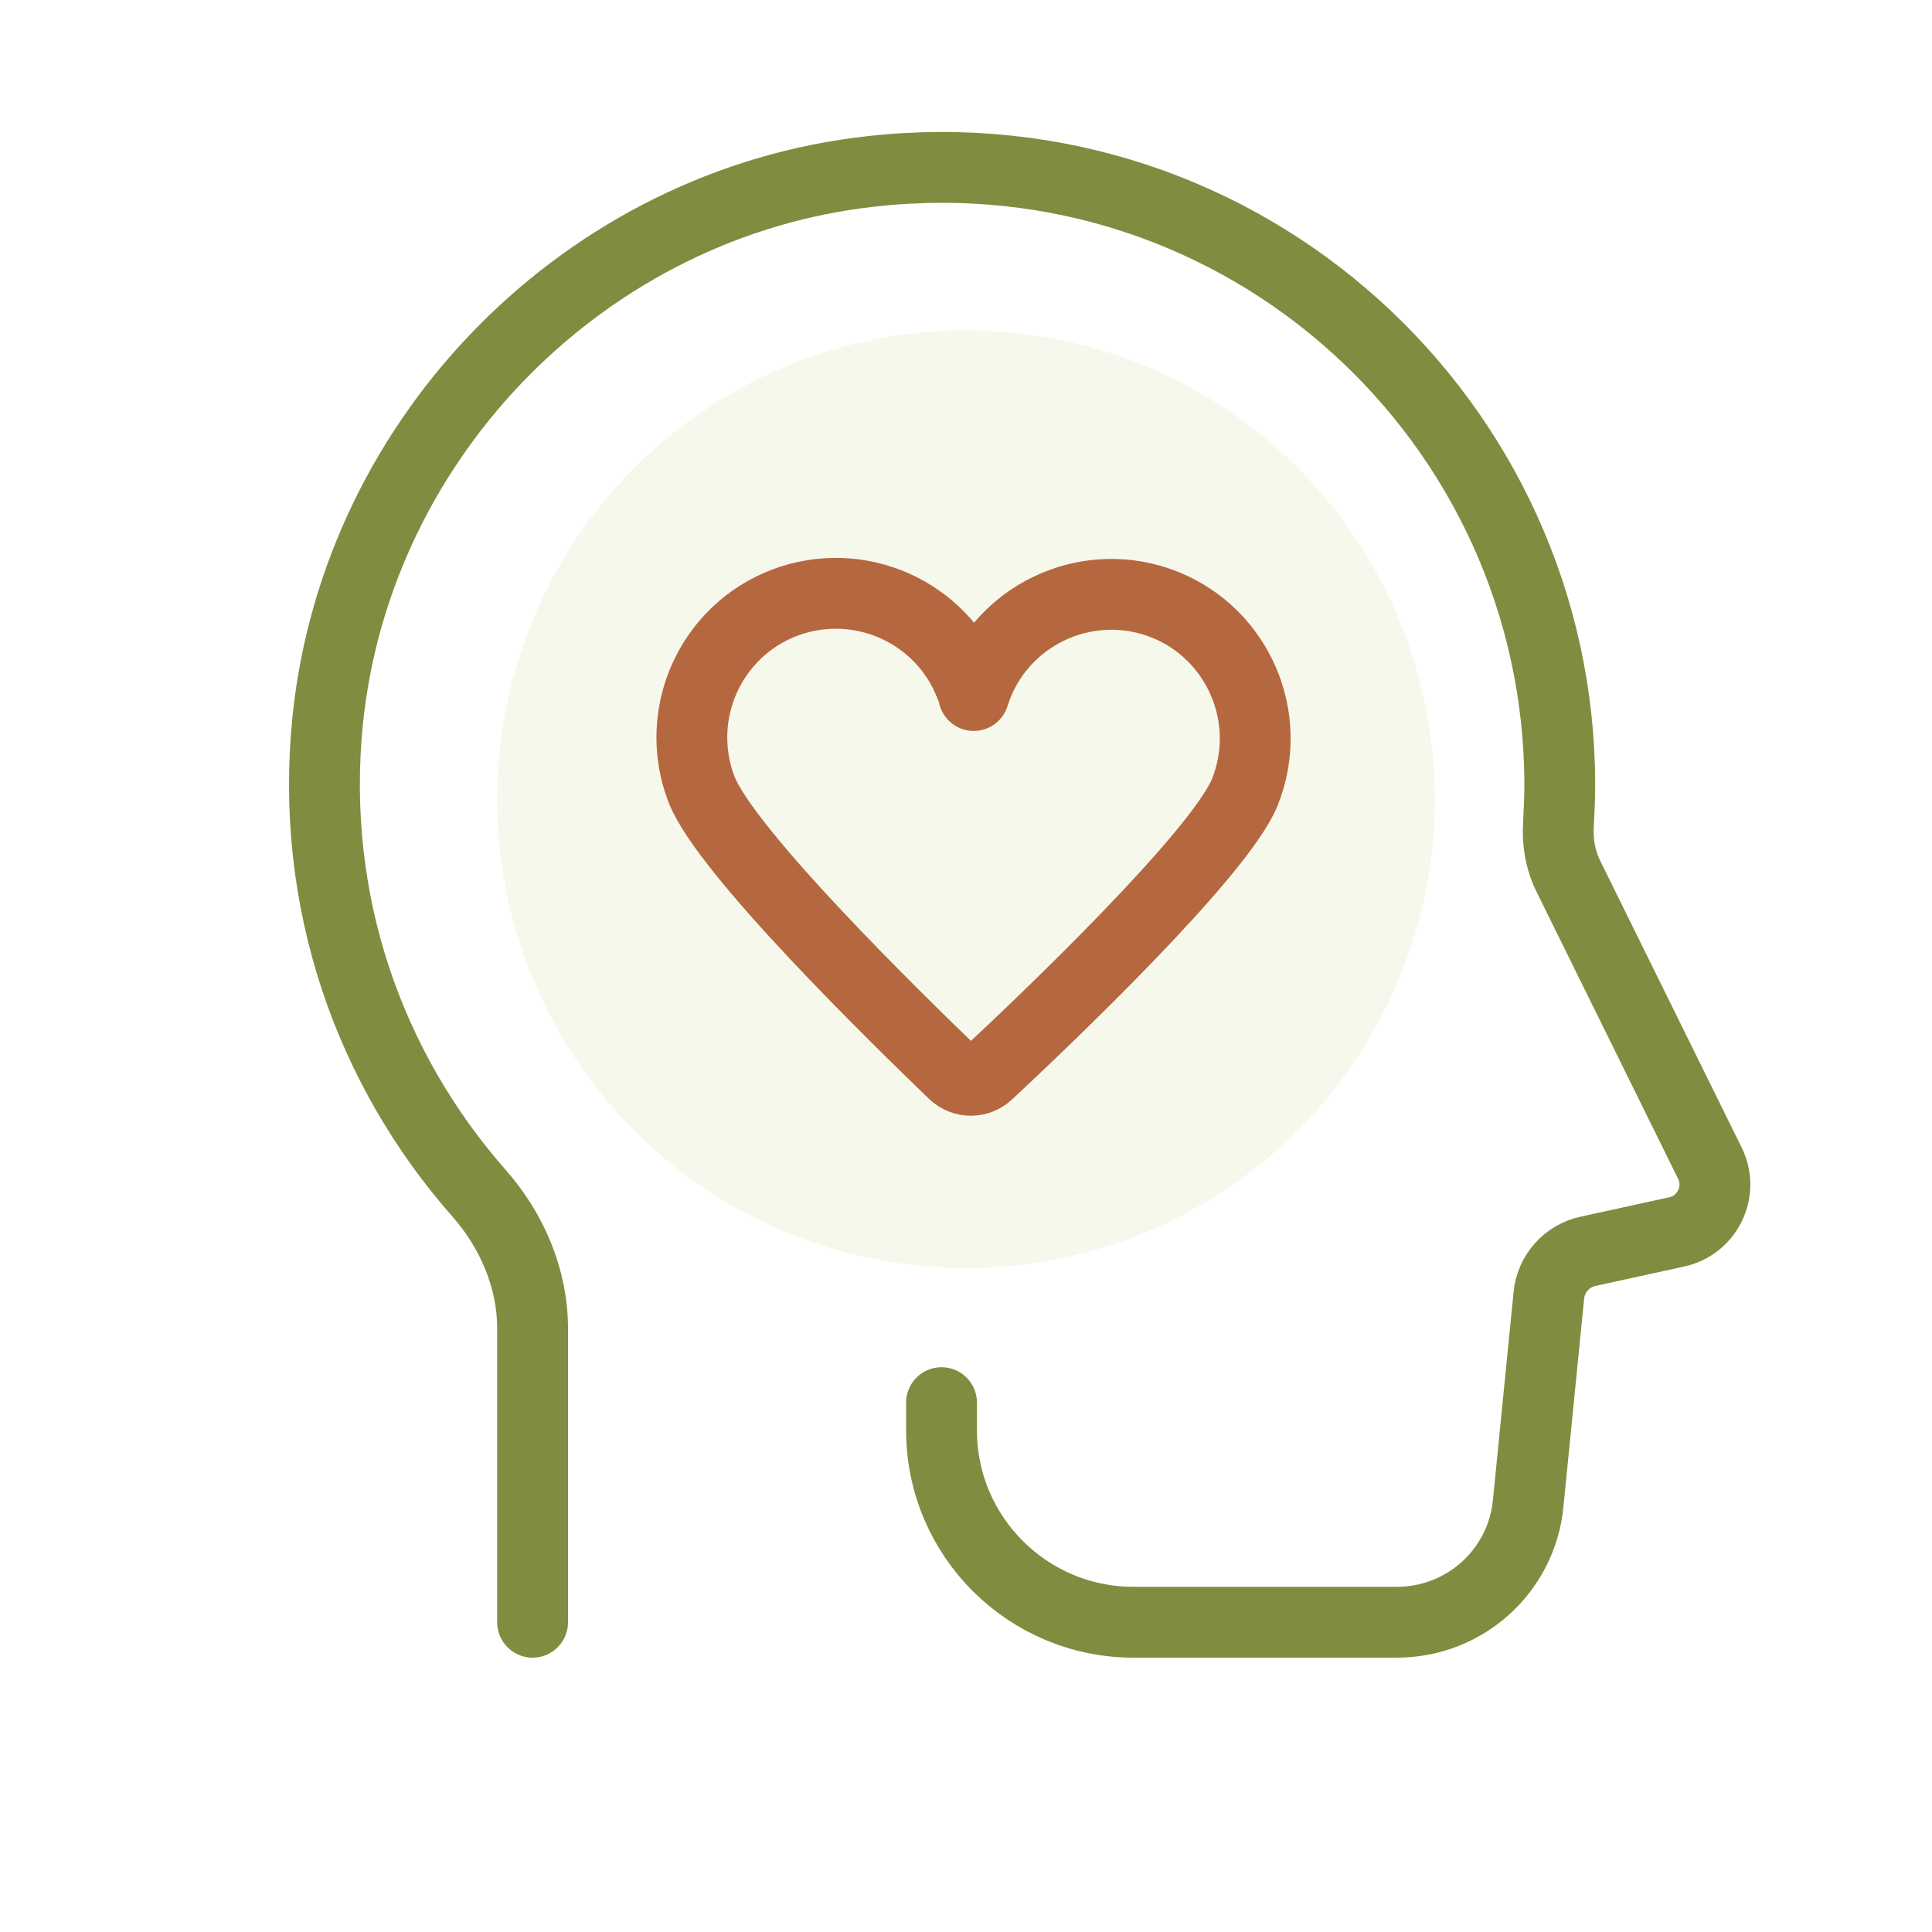
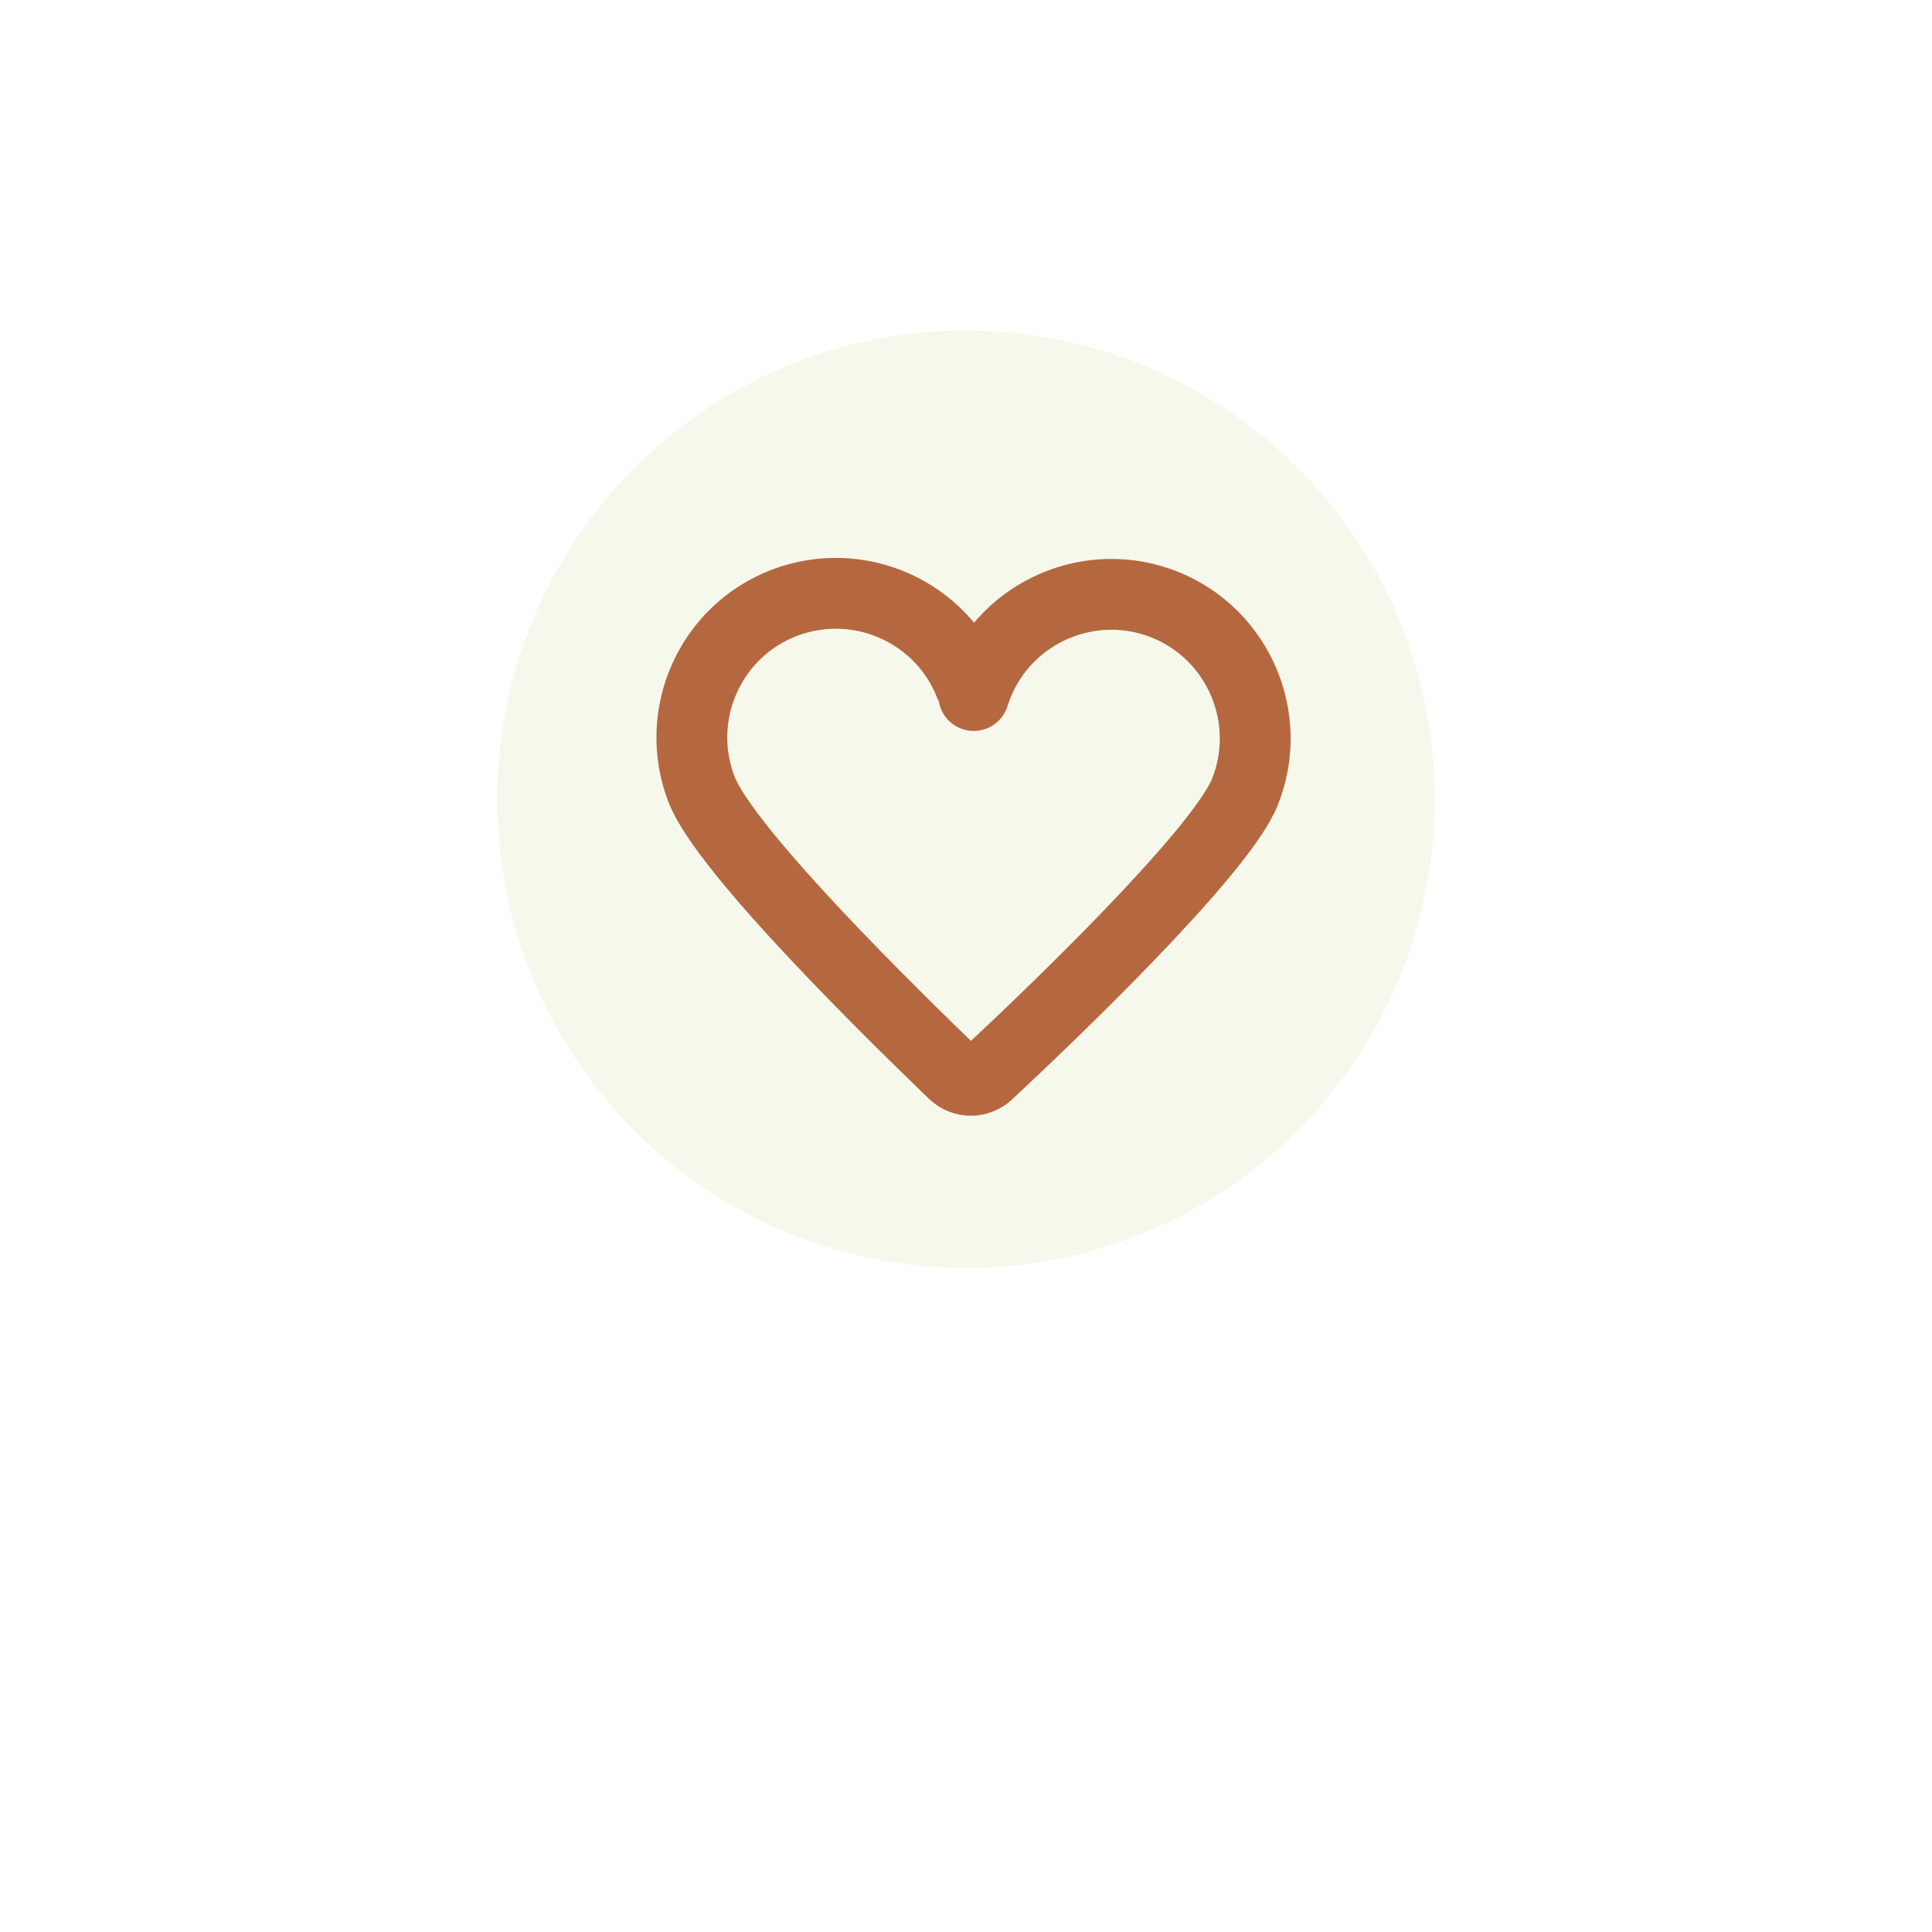
<svg xmlns="http://www.w3.org/2000/svg" version="1.1" id="Layer_1" x="0px" y="0px" viewBox="0 0 300 300" style="enable-background:new 0 0 300 300;" xml:space="preserve">
  <style type="text/css"> .st0{opacity:0.1;fill:#AAB845;} .st1{fill:none;stroke:#818C40;stroke-width:11;stroke-linecap:round;stroke-linejoin:round;stroke-miterlimit:10;} .st2{fill:none;stroke:#B5683F;stroke-width:11;stroke-linecap:round;stroke-linejoin:round;stroke-miterlimit:10;} </style>
  <circle class="st0" cx="150" cy="124.1" r="72.8" />
  <g>
    <g>
      <g>
        <g>
          <g>
            <g>
              <g>
-                 <path class="st1" d="M82.7,251.9l0-45.6c0-7.8-3.2-15.2-8.3-21C57.4,166,48,140,50.9,111.7c4.6-44.2,40.3-80.3,84.5-85.1 c57.8-6.4,106.8,38.8,106.8,95.3c0,2-0.1,4-0.2,6c-0.2,2.9,0.3,5.7,1.6,8.3l21.9,44.4c2.2,4.4-0.4,9.7-5.2,10.7l-13.7,3 c-3.3,0.7-5.8,3.5-6.1,6.9l-3.2,32.2c-1,10.5-9.8,18.5-20.4,18.5H176c-16.4,0-29.8-13.3-29.8-29.8v-4.3" />
-               </g>
+                 </g>
            </g>
          </g>
        </g>
      </g>
      <g>
        <g>
          <path class="st2" d="M148.1,166.7c1.5,1.4,3.8,1.4,5.3,0c8.7-8.1,36-34.1,39.9-43.7c4.6-11.5-1-24.5-12.4-29.1 c-11.5-4.6-24.5,1-29.1,12.4c-0.2,0.5-0.4,1.1-0.6,1.7c-0.1-0.6-0.3-1.1-0.5-1.5c-4.4-11.5-17.3-17.3-28.9-12.9 c-11.5,4.4-17.3,17.3-12.9,28.9C112.6,132.2,139.5,158.4,148.1,166.7z" />
        </g>
      </g>
    </g>
  </g>
  <g> </g>
  <g> </g>
  <g> </g>
  <g> </g>
  <g> </g>
  <g> </g>
</svg>